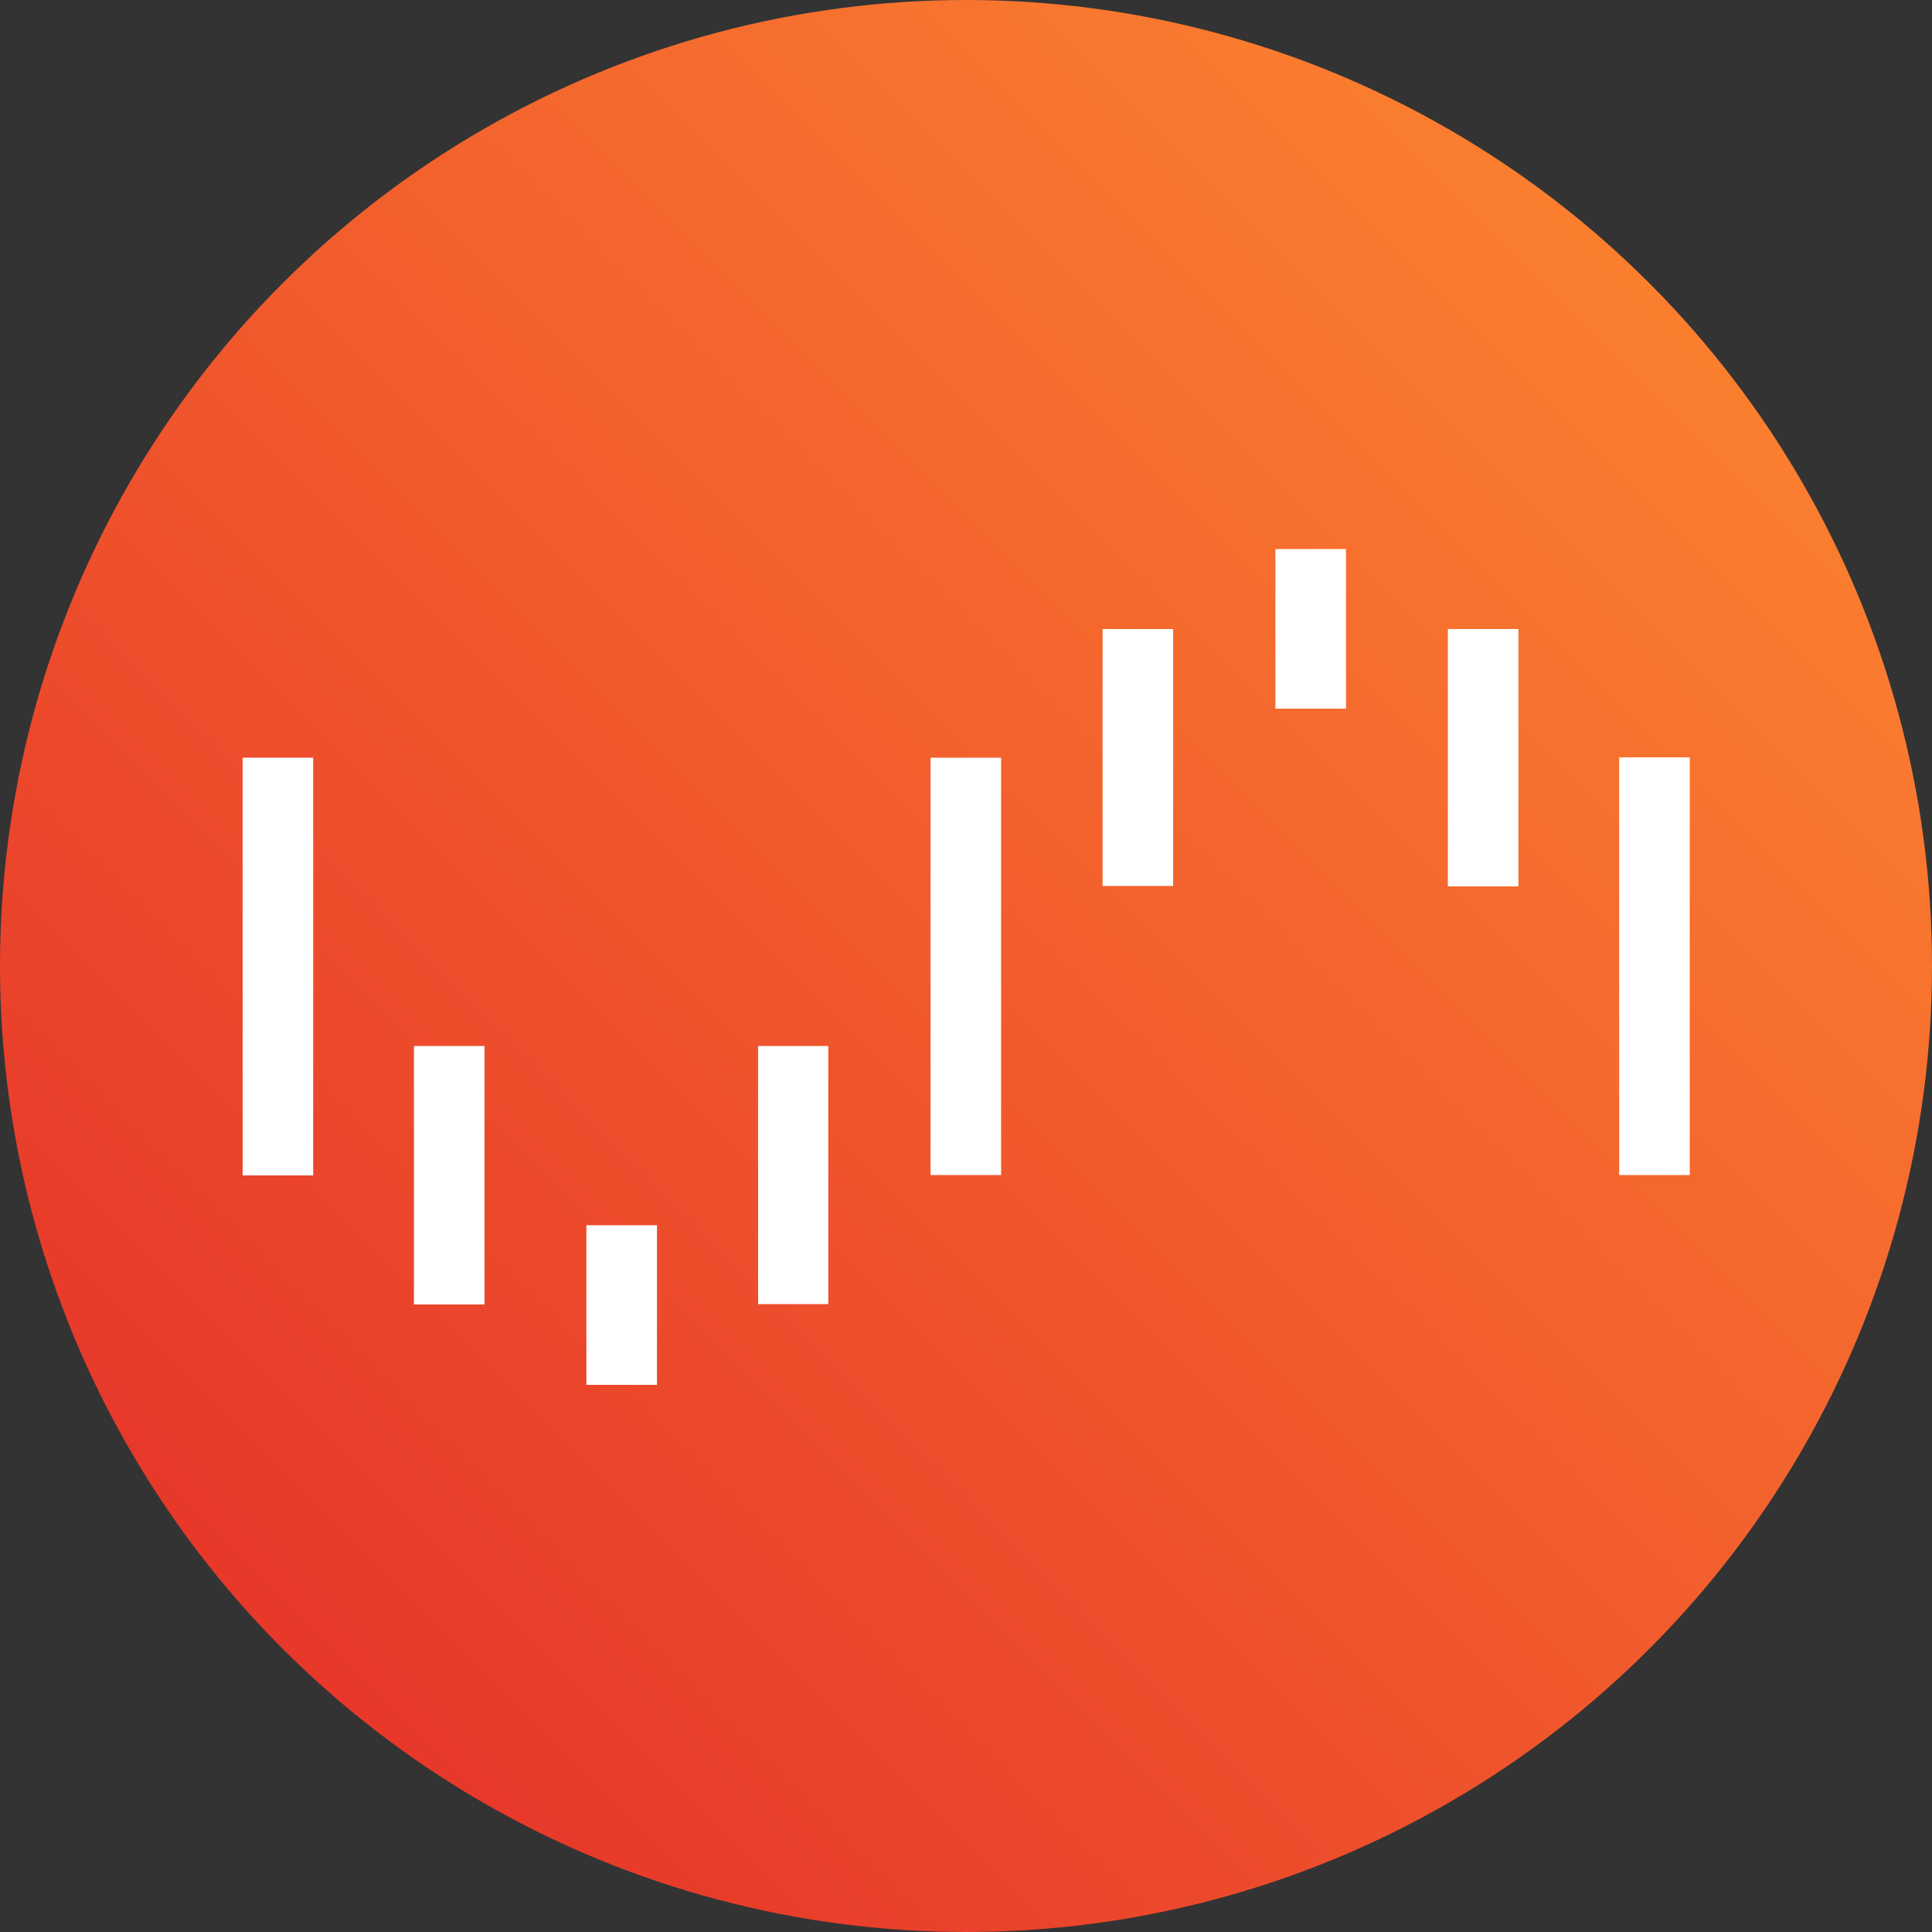
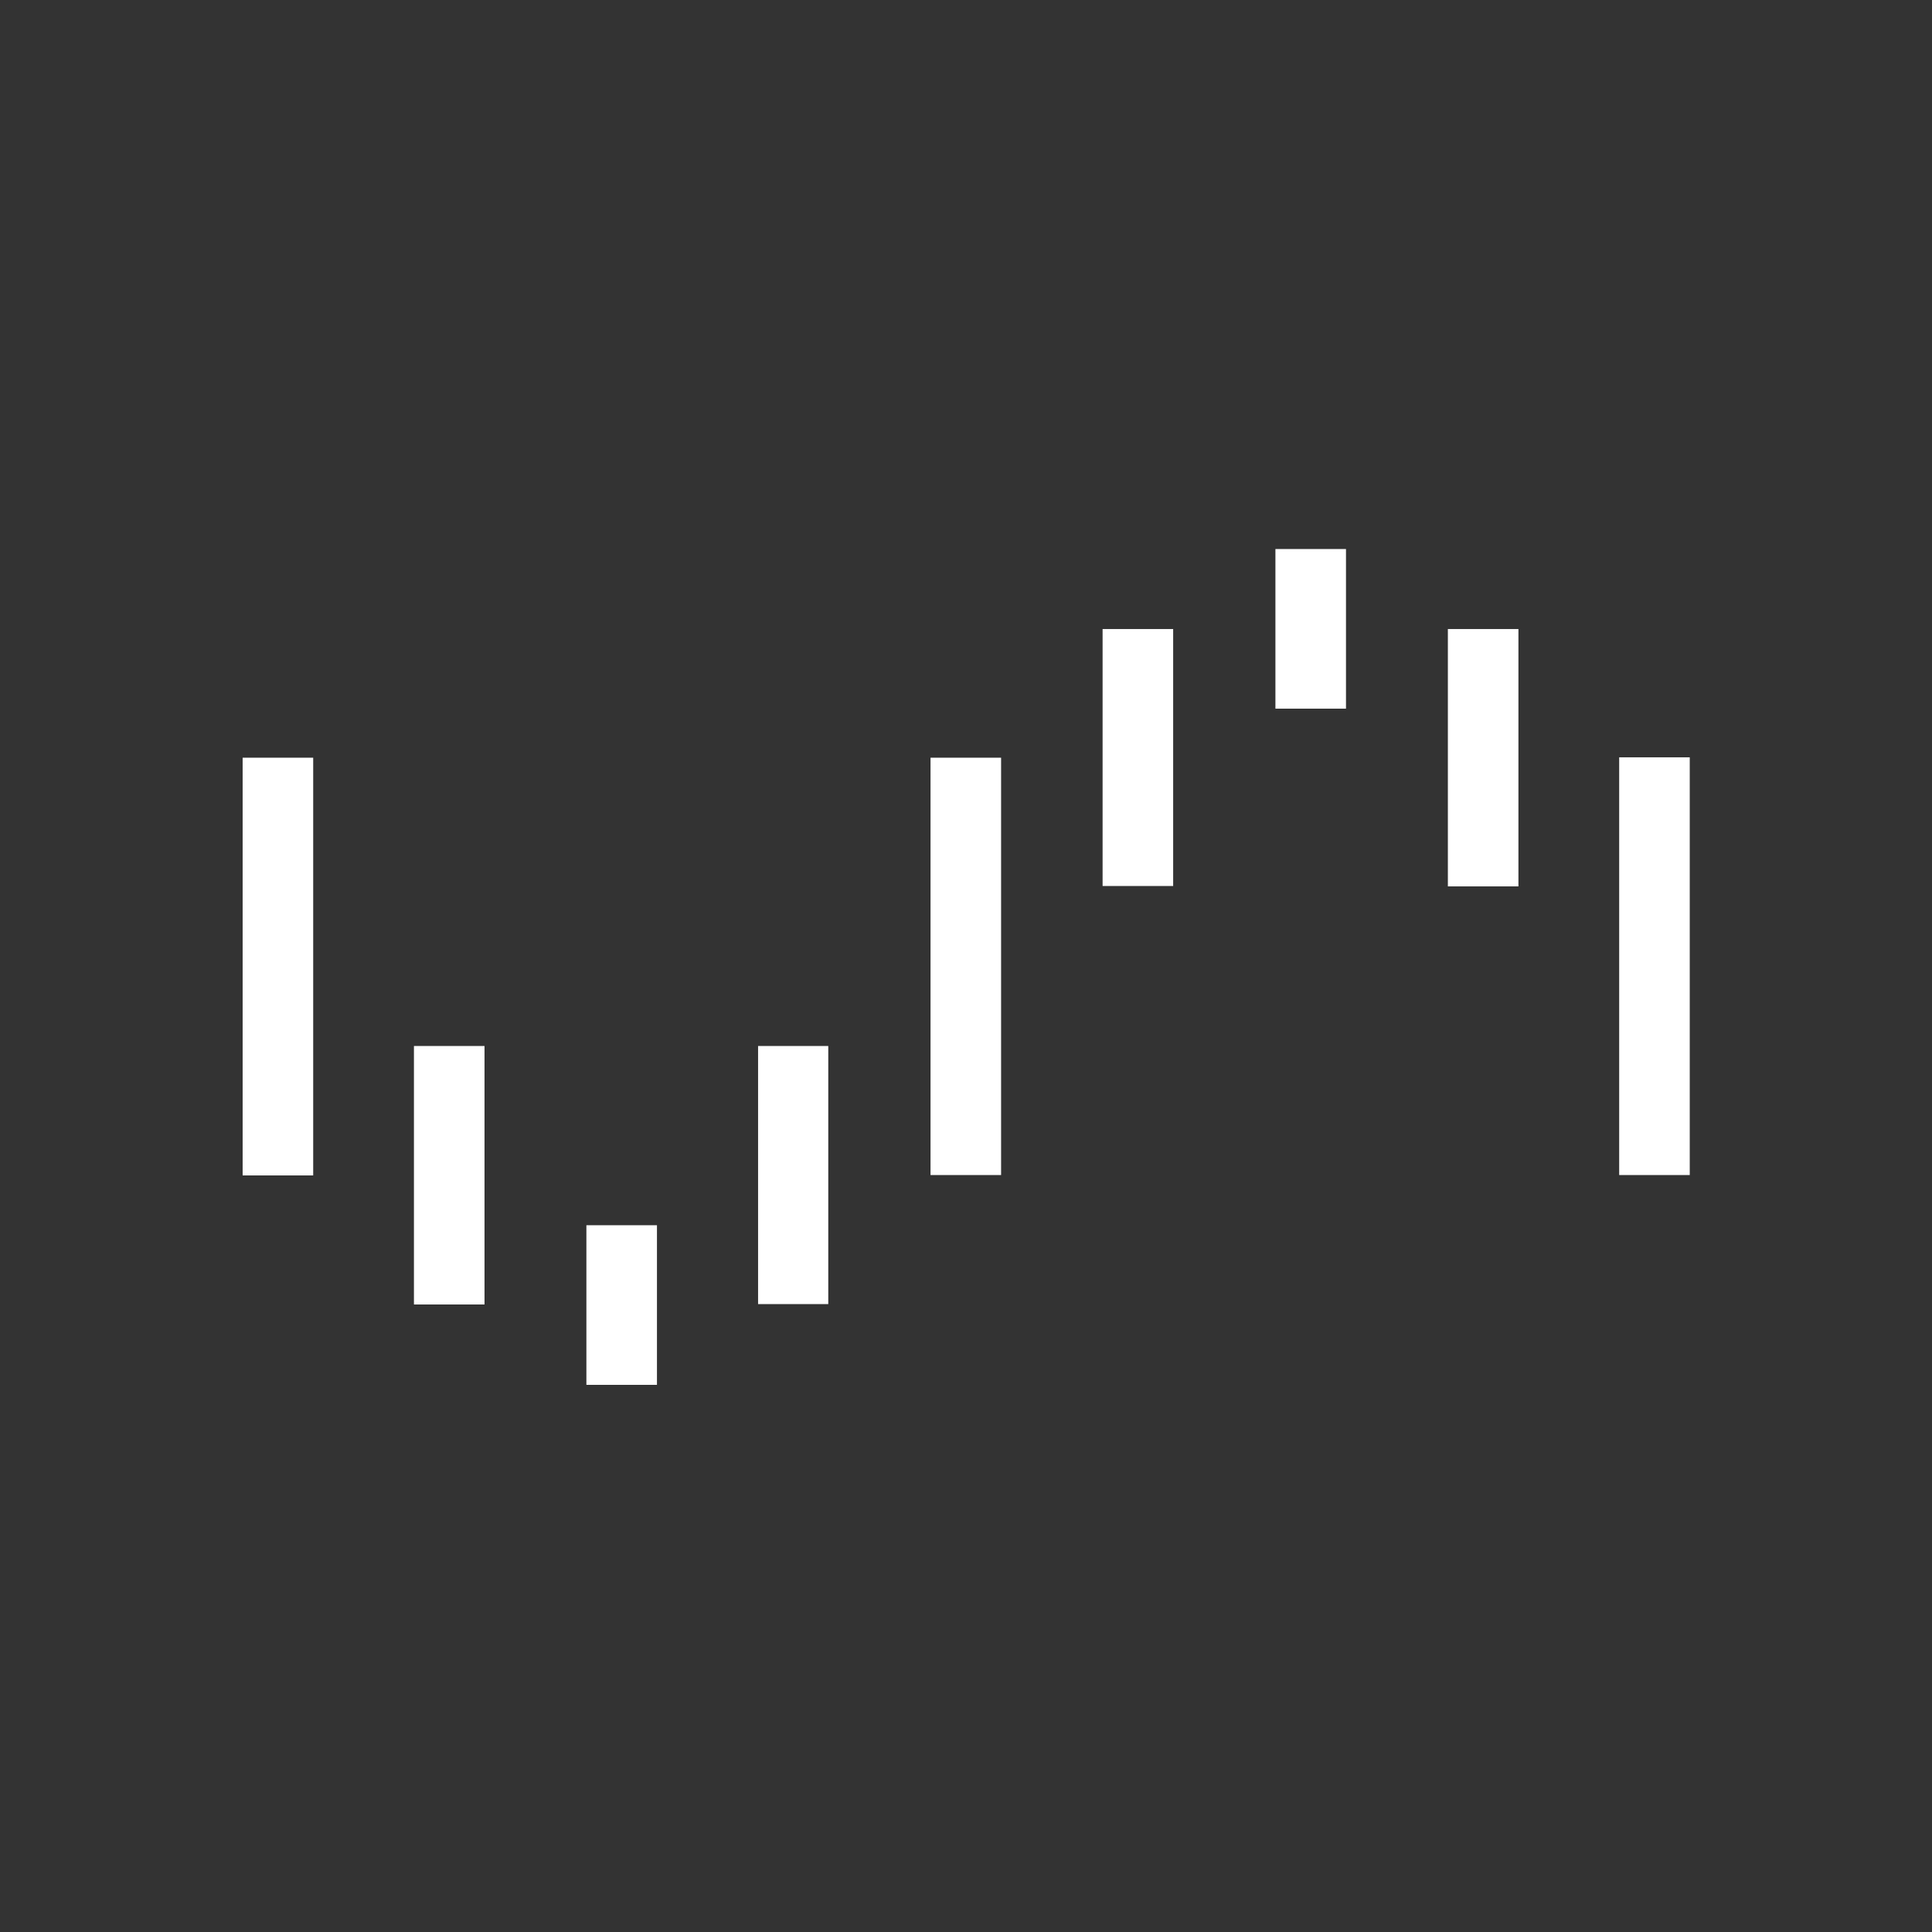
<svg xmlns="http://www.w3.org/2000/svg" viewBox="0 0 512 512">
  <rect x="0" y="0" width="512" height="512" fill="#333333" stroke="none" />
  <defs>
    <linearGradient id="a" x1="100%" x2="0" y1="0" y2="100%" gradientUnits="userSpaceOnUse">
      <stop offset="0" stop-color="#ff8d30" />
      <stop offset="1" stop-color="#e32929" />
    </linearGradient>
  </defs>
-   <circle cx="50%" cy="50%" r="50%" fill="url(#a)" />
  <path fill="#fff" d="M246.6 200.8h18.7v110.6h-18.7zm-182.3 0H83v110.7H64.3zm91.1 123.9h18.7V367h-18.7zm-45.7-47.5h18.7v68.5h-18.7zm91.2 0h18.6v68.4h-18.6zm228.2-76.5h18.7v110.7h-18.7zM338 145.5h18.7v42.3H338zm45.7 21.2h18.7v68.2h-18.7zm-91.5 0h18.7v68.1h-18.7z" />
</svg>